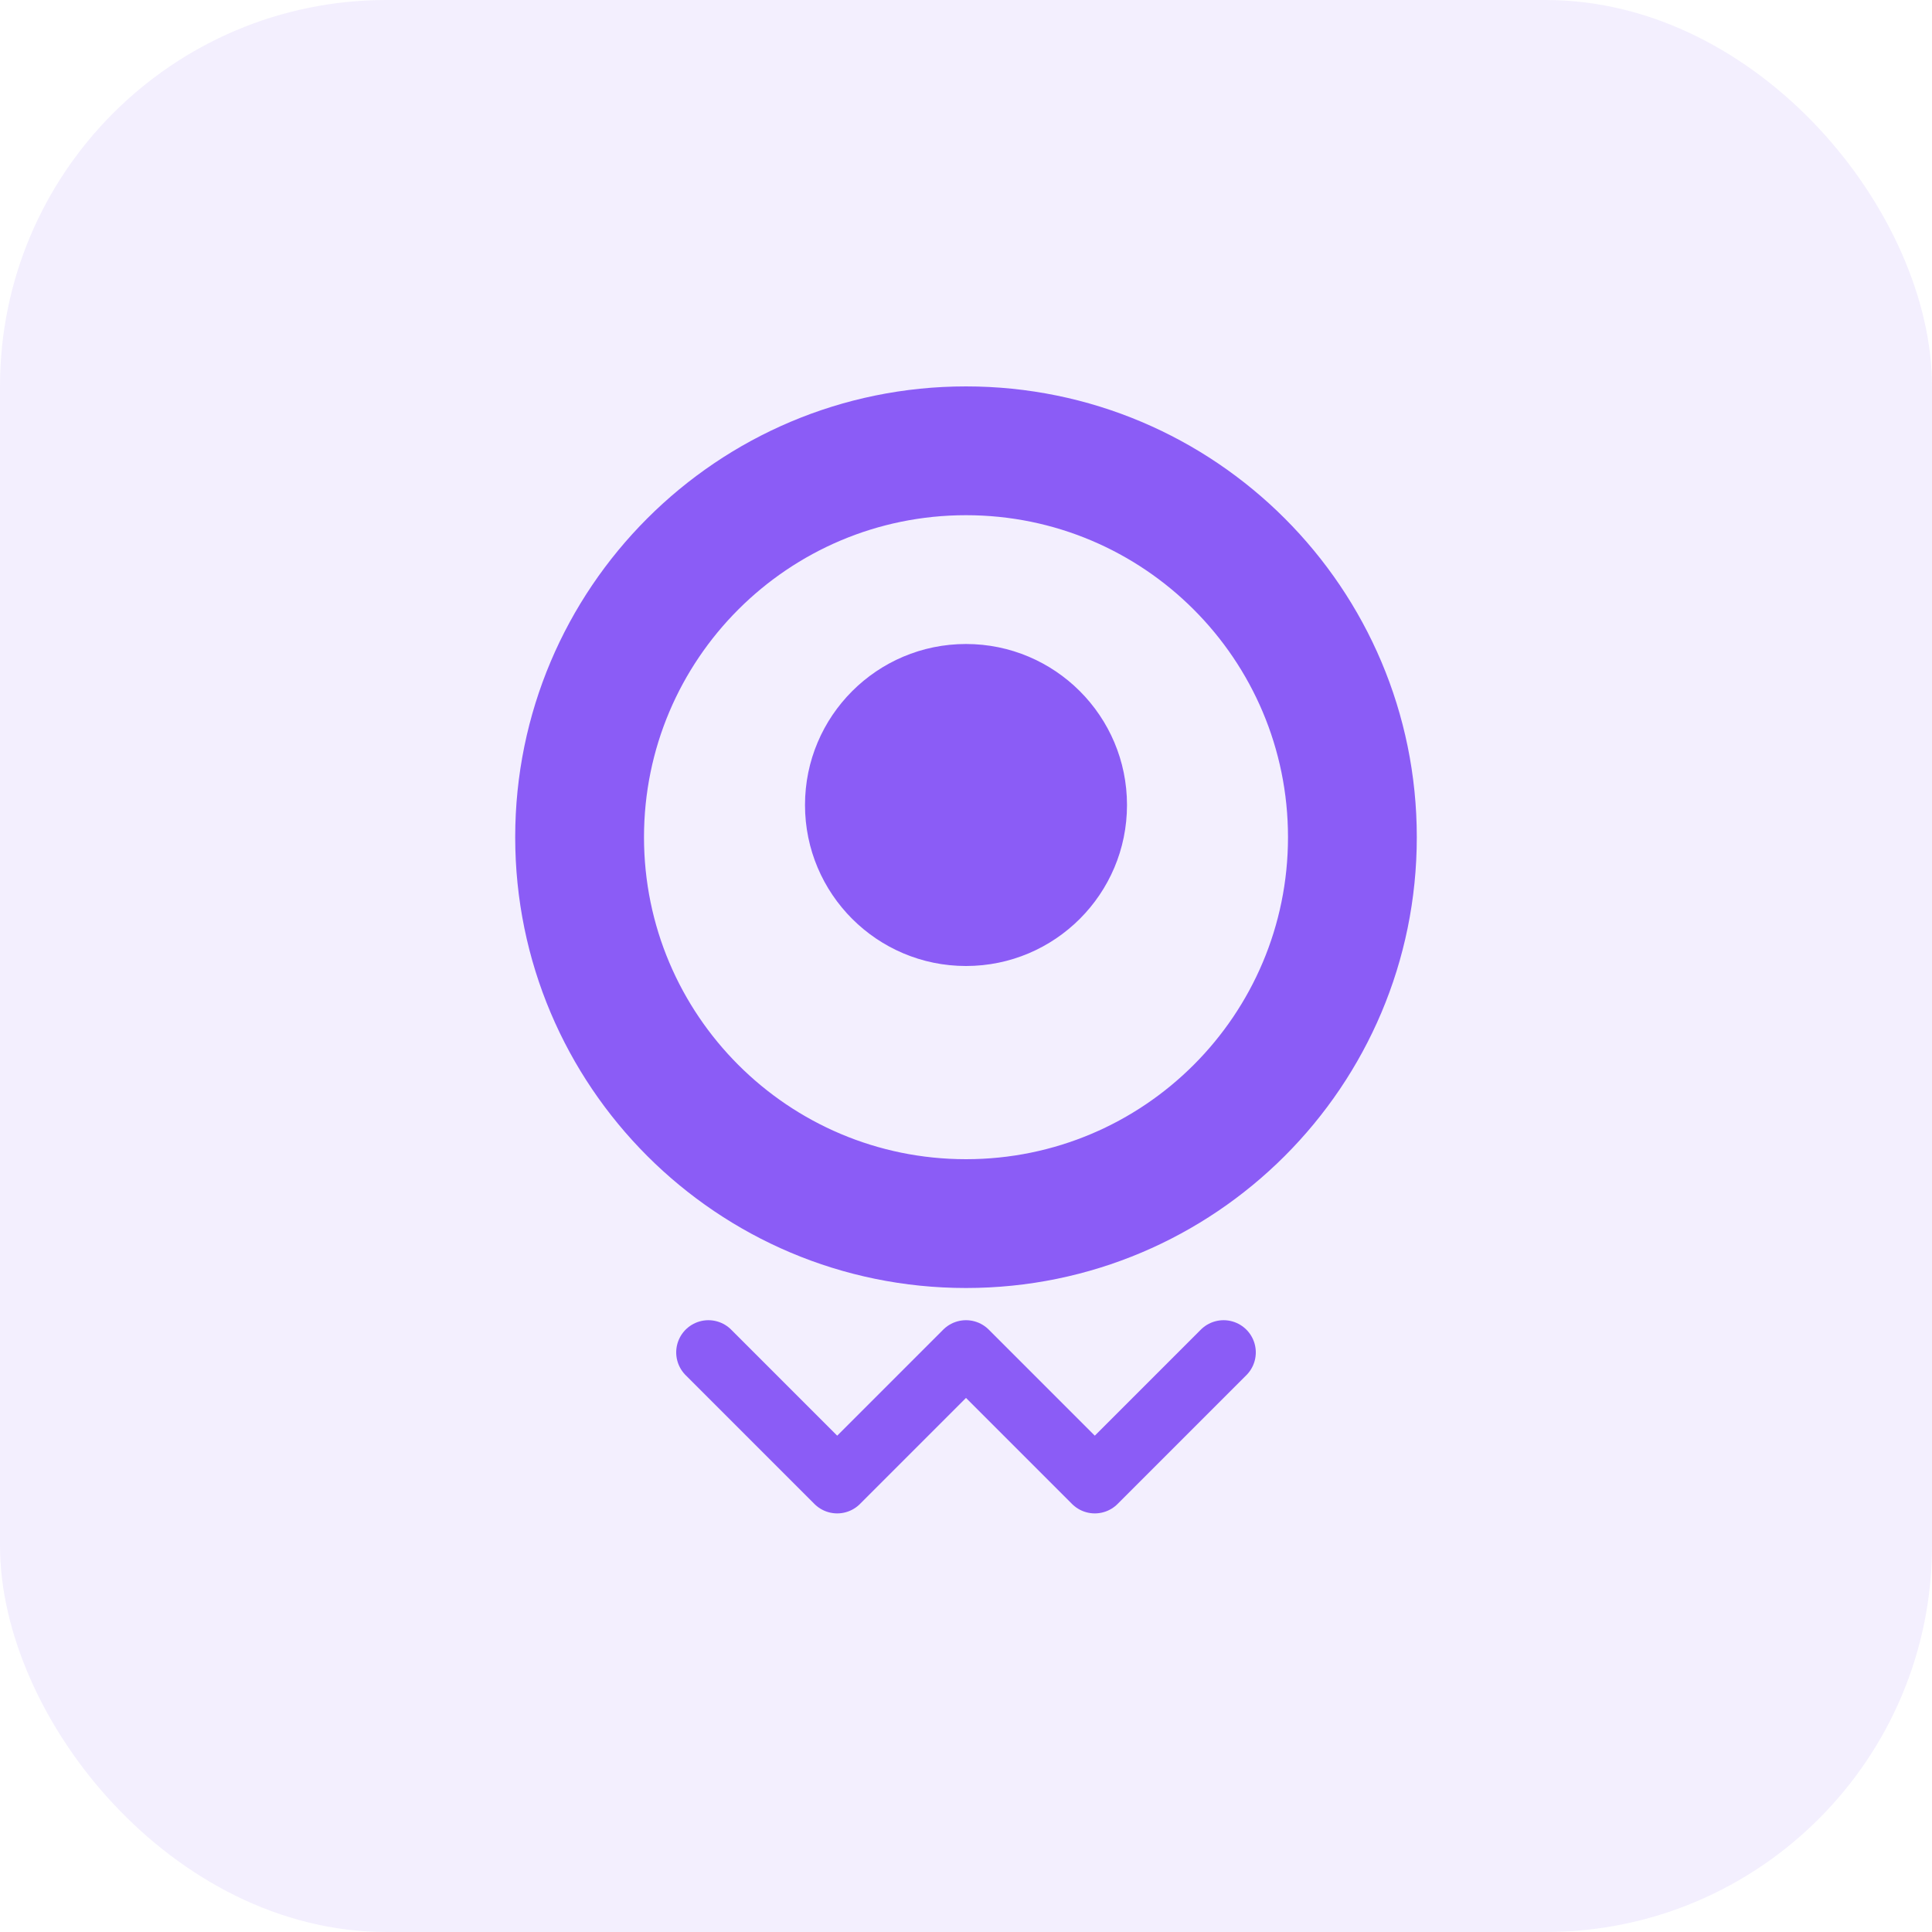
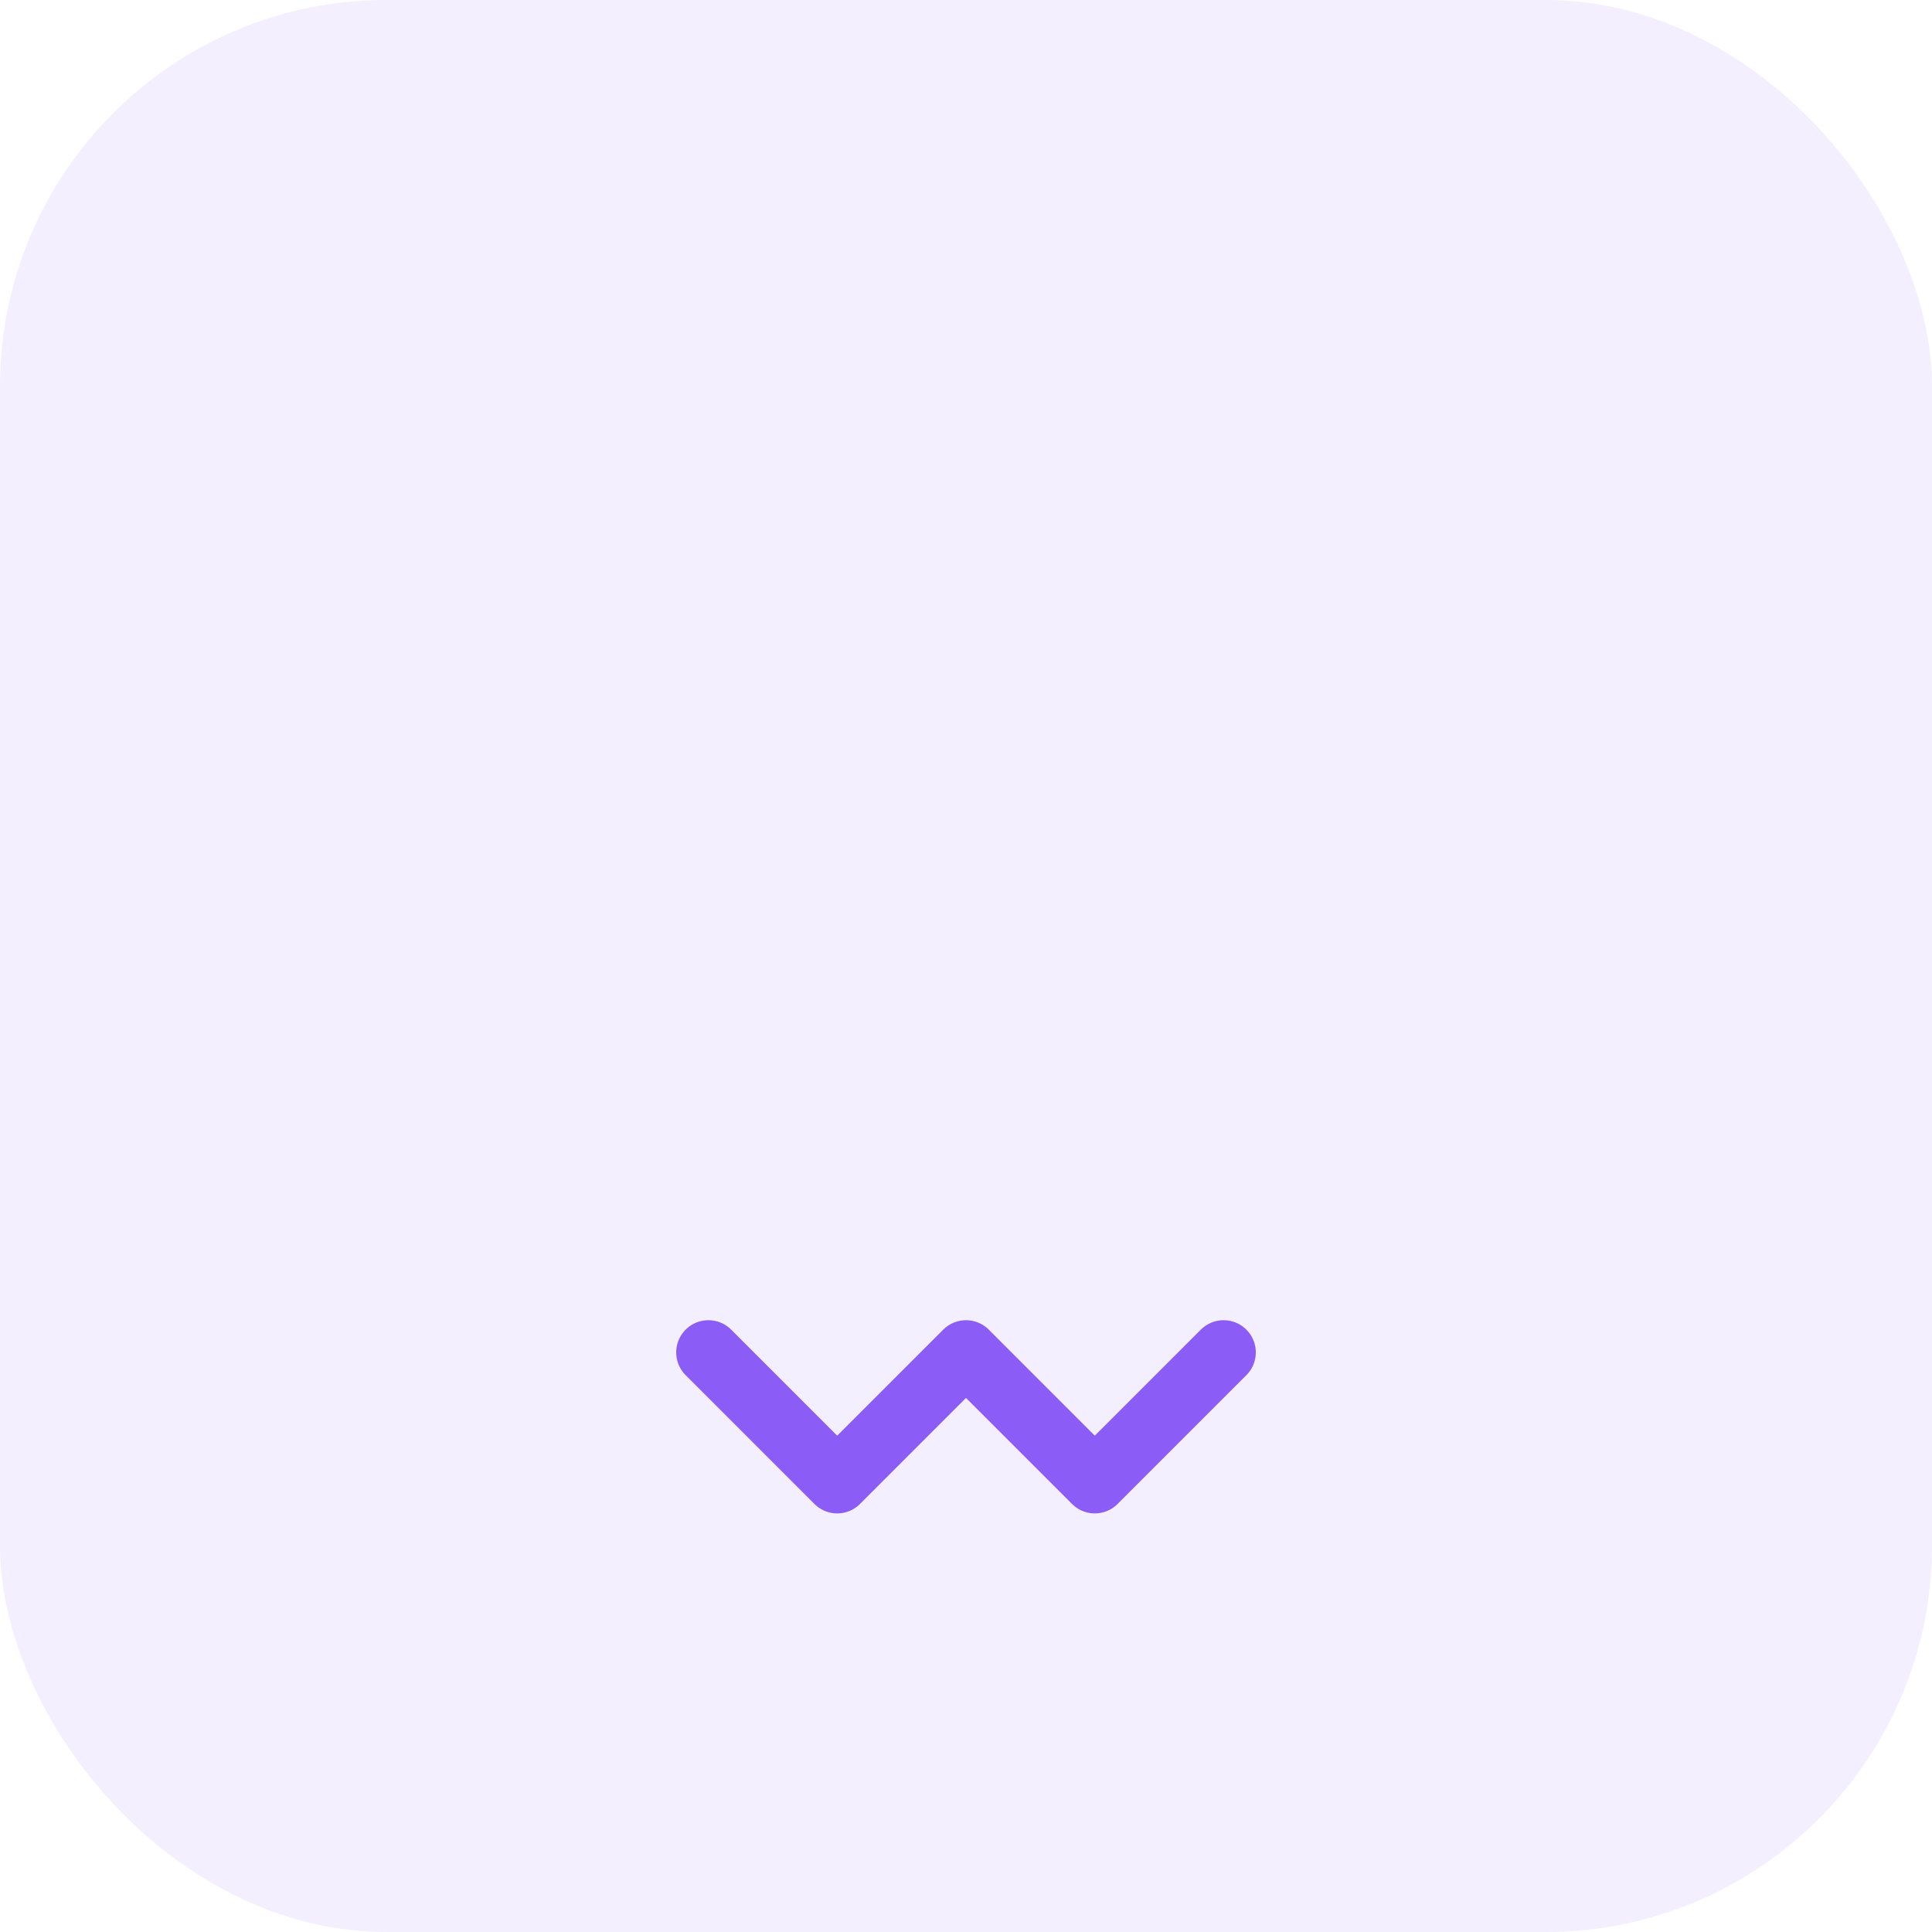
<svg xmlns="http://www.w3.org/2000/svg" width="60" height="60" viewBox="0 0 60 60" fill="none">
  <rect width="60" height="60" rx="12" fill="#8B5CF6" fill-opacity="0.1" />
-   <path d="M30 12C37.732 12 44 18.268 44 26C44 33.732 37.732 40 30 40C22.268 40 16 33.732 16 26C16 18.268 22.268 12 30 12ZM30 16C24.477 16 20 20.477 20 26C20 31.523 24.477 36 30 36C35.523 36 40 31.523 40 26C40 20.477 35.523 16 30 16ZM30 20C32.761 20 35 22.239 35 25C35 27.761 32.761 30 30 30C27.239 30 25 27.761 25 25C25 22.239 27.239 20 30 20Z" fill="#8B5CF6" />
  <path d="M22 42L26 46L30 42L34 46L38 42" stroke="#8B5CF6" stroke-width="2" stroke-linecap="round" stroke-linejoin="round" />
</svg>